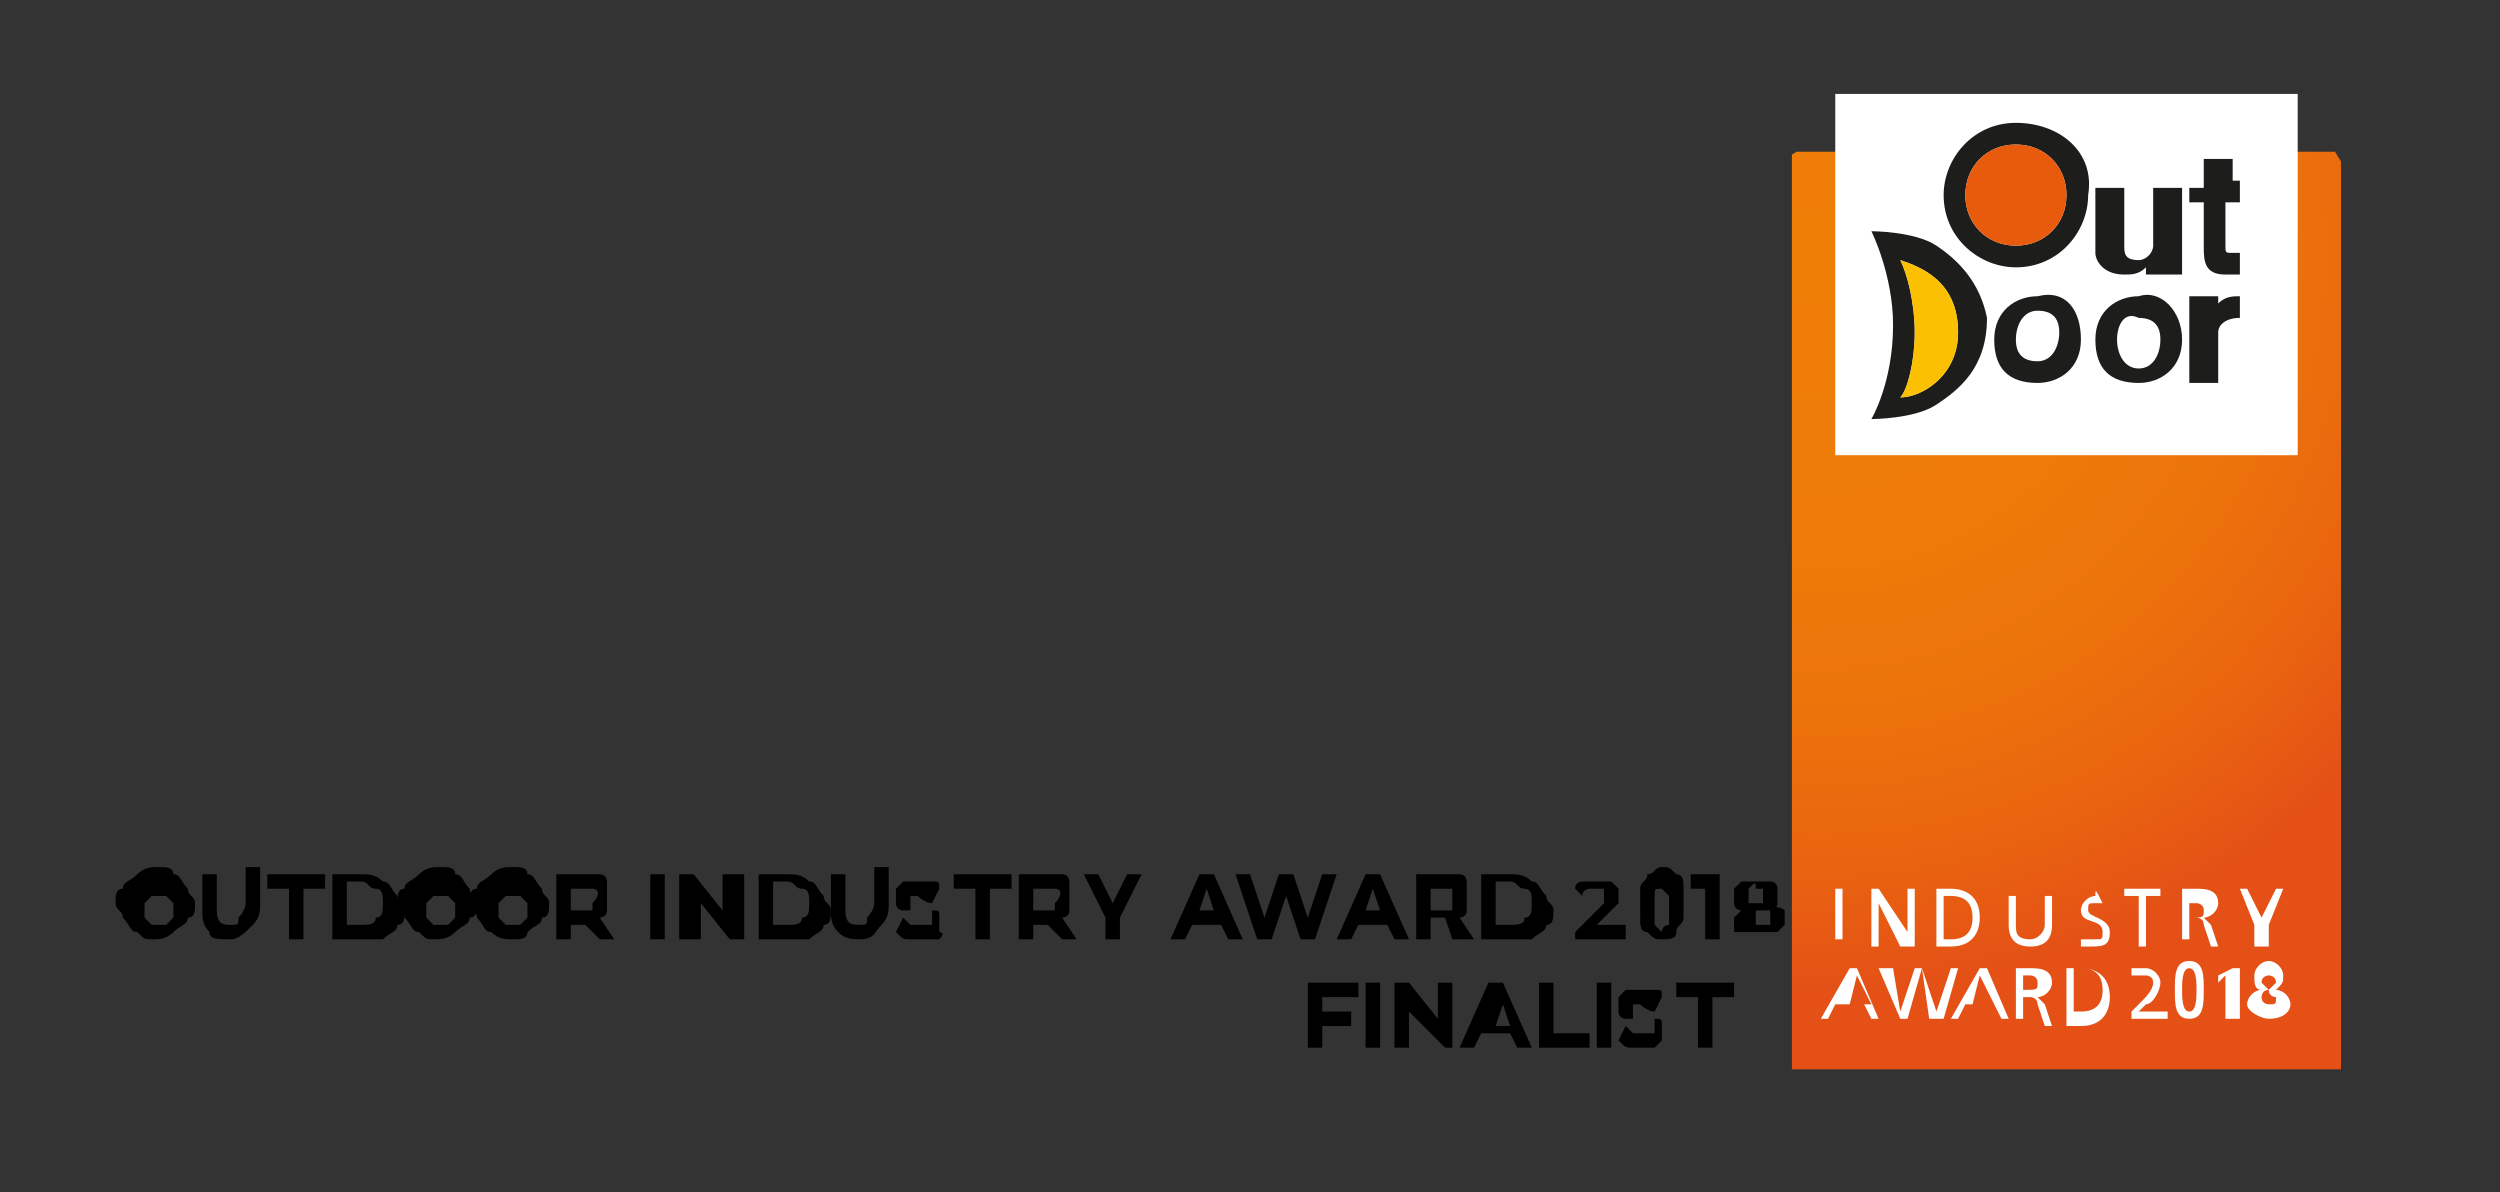
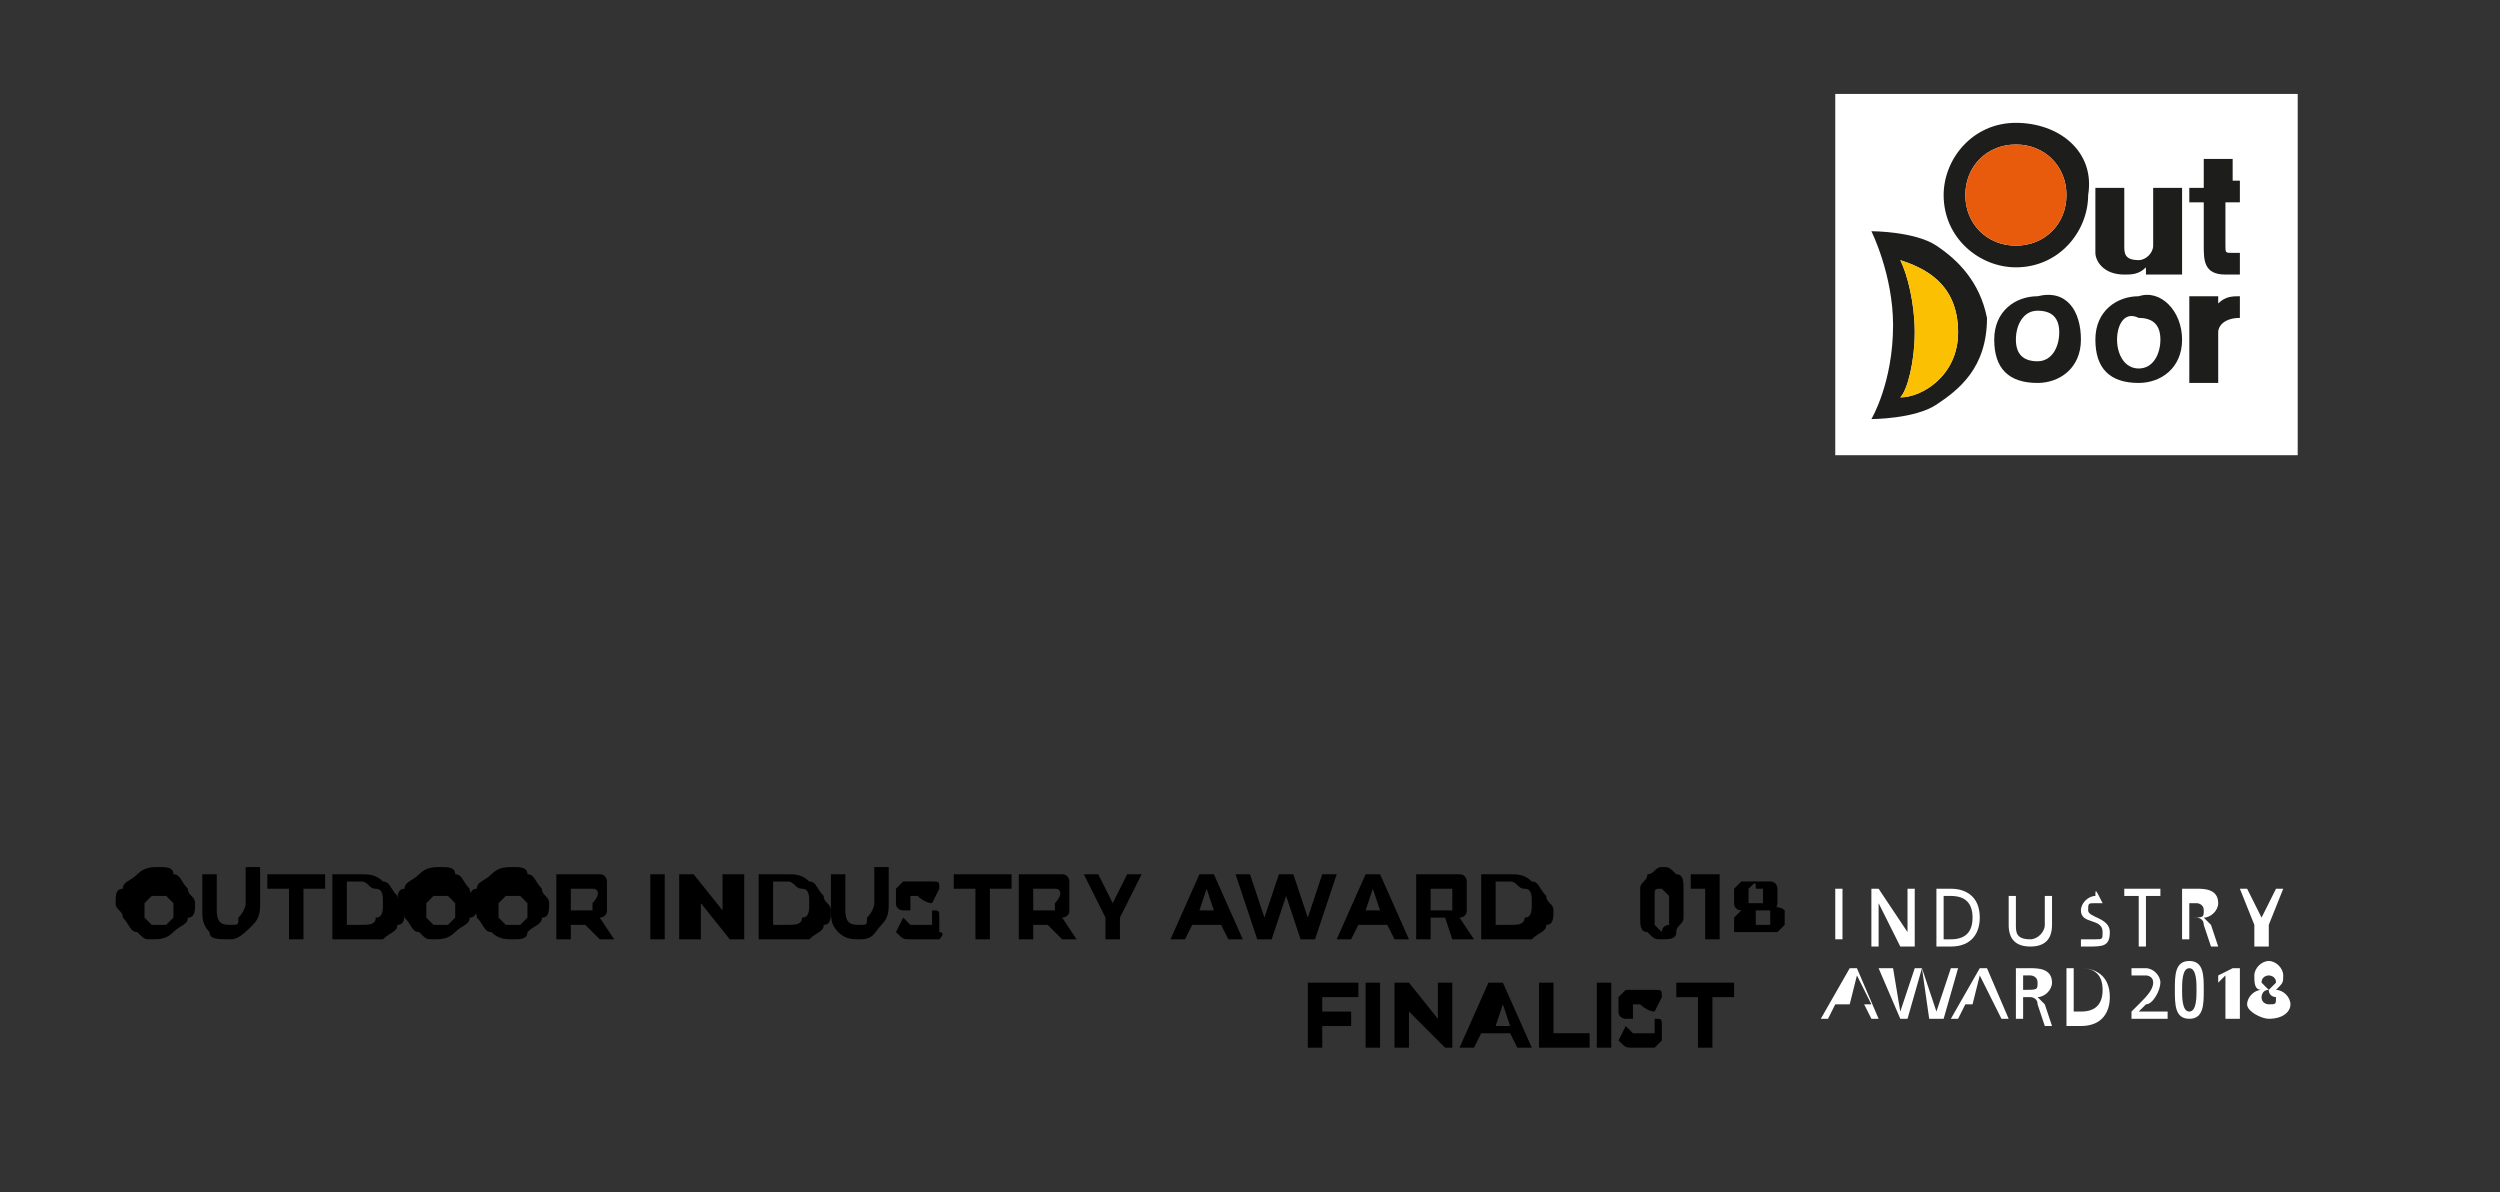
<svg xmlns="http://www.w3.org/2000/svg" xmlns:xlink="http://www.w3.org/1999/xlink" version="1.1" id="Vrstva_1" x="0px" y="0px" viewBox="0 0 34.6 16.5" style="enable-background:new 0 0 34.6 16.5;" xml:space="preserve">
  <rect x="0" y="0" width="34.6" height="16.5" fill="#333333" stroke="none" />
  <style type="text/css">
	.st0{clip-path:url(#SVGID_2_);fill:url(#SVGID_3_);}
	.st1{fill:#FFFFFF;}
	.st2{clip-path:url(#SVGID_5_);fill:#1D1D1C;}
	.st3{clip-path:url(#SVGID_5_);fill:#E85B0D;}
	.st4{clip-path:url(#SVGID_5_);fill:#FBC001;}
	.st5{clip-path:url(#SVGID_5_);fill:#E2E1E1;}
	.st6{clip-path:url(#SVGID_5_);fill:#FFFFFF;}
</style>
  <g>
    <g>
      <defs>
        <rect id="SVGID_1_" x="24.8" y="2.1" width="7.6" height="12.7" />
      </defs>
      <clipPath id="SVGID_2_">
        <use xlink:href="#SVGID_1_" style="overflow:visible;" />
      </clipPath>
      <radialGradient id="SVGID_3_" cx="-287.773" cy="331.507" r="0.106" gradientTransform="matrix(51.116 83.888 83.888 -51.116 -13074.335 41089.359)" gradientUnits="userSpaceOnUse">
        <stop offset="0" style="stop-color:#EF7E07" />
        <stop offset="0.383" style="stop-color:#EE7B08" />
        <stop offset="0.623" style="stop-color:#EC730B" />
        <stop offset="0.823" style="stop-color:#E9640F" />
        <stop offset="1" style="stop-color:#E45016" />
      </radialGradient>
-       <polygon class="st0" points="30.3,-1.2 38,11.4 26.8,18.2 19.1,5.6   " />
    </g>
    <rect x="25.4" y="1.3" class="st1" width="6.4" height="5" />
    <g>
      <defs>
        <rect id="SVGID_4_" x="24.8" y="1.3" width="7.6" height="13.5" />
      </defs>
      <clipPath id="SVGID_5_">
        <use xlink:href="#SVGID_4_" style="overflow:visible;" />
      </clipPath>
      <path class="st2" d="M30.1,3.8h-0.4V3.7c-0.1,0.1-0.2,0.1-0.3,0.1c-0.3,0-0.4-0.2-0.4-0.3V2.6h0.4v0.8c0,0.1,0,0.2,0.2,0.2    c0.1,0,0.2-0.1,0.2-0.2V2.6h0.4V3.8z" />
      <path class="st2" d="M31,2.8h-0.2v0.6c0,0.1,0,0.1,0.1,0.1c0,0,0.1,0,0.1,0v0.3c0,0-0.1,0-0.2,0c-0.3,0-0.3-0.2-0.3-0.4V2.8h-0.2    V2.6h0.2V2.2h0.4v0.3H31V2.8z" />
      <path class="st2" d="M28.8,4.7c0,0.4-0.3,0.6-0.6,0.6c-0.4,0-0.6-0.2-0.6-0.6c0-0.4,0.3-0.6,0.6-0.6C28.6,4,28.8,4.3,28.8,4.7     M27.9,4.7C27.9,4.9,28,5,28.2,5c0.2,0,0.3-0.2,0.3-0.4c0-0.2-0.1-0.3-0.3-0.3C28,4.3,27.9,4.5,27.9,4.7" />
      <path class="st2" d="M30.2,4.7c0,0.4-0.3,0.6-0.6,0.6c-0.4,0-0.6-0.2-0.6-0.6c0-0.4,0.3-0.6,0.6-0.6C29.9,4,30.2,4.3,30.2,4.7     M29.3,4.7c0,0.2,0.1,0.4,0.3,0.4c0.2,0,0.3-0.2,0.3-0.4c0-0.2-0.1-0.3-0.3-0.3C29.4,4.3,29.3,4.5,29.3,4.7" />
      <path class="st2" d="M30.3,4.1h0.4v0.1c0.1-0.1,0.2-0.1,0.3-0.1l0,0.3l0,0c-0.2,0-0.3,0.1-0.3,0.2v0.7h-0.4V4.1z" />
      <path class="st2" d="M28.6,2.7c0,0.4-0.3,0.7-0.7,0.7c-0.4,0-0.7-0.3-0.7-0.7c0-0.4,0.3-0.7,0.7-0.7C28.3,2,28.6,2.3,28.6,2.7     M27.9,1.7c-0.6,0-1,0.5-1,1c0,0.6,0.5,1,1,1c0.6,0,1-0.5,1-1C29,2.1,28.5,1.7,27.9,1.7" />
      <path class="st3" d="M28.6,2.7c0,0.4-0.3,0.7-0.7,0.7c-0.4,0-0.7-0.3-0.7-0.7c0-0.4,0.3-0.7,0.7-0.7C28.3,2,28.6,2.3,28.6,2.7" />
      <path class="st2" d="M26.8,3.4c-0.3-0.2-0.9-0.2-0.9-0.2s0.3,0.6,0.3,1.3c0,0.8-0.3,1.3-0.3,1.3s0.6,0,0.9-0.2    c0.3-0.2,0.7-0.5,0.7-1.2C27.4,3.9,27.1,3.6,26.8,3.4 M26.3,5.5c0.1-0.1,0.2-0.5,0.2-0.9c0-0.4-0.1-0.8-0.2-1    c0.3,0.1,0.8,0.3,0.8,1C27.1,5.2,26.6,5.5,26.3,5.5" />
      <path class="st4" d="M26.3,5.5c0.1-0.1,0.2-0.5,0.2-0.9c0-0.4-0.1-0.8-0.2-1c0.3,0.1,0.8,0.3,0.8,1C27.1,5.2,26.6,5.5,26.3,5.5" />
      <path class="st5" d="M25.4,1.3l0,5l6.4,0l0-5L25.4,1.3z M31.8,6.3h-6.4v-5h6.4V6.3z" />
      <rect x="25.4" y="12.3" class="st6" width="0.1" height="0.7" />
      <polygon class="st6" points="25.9,12.3 26,12.3 26.4,12.9 26.4,12.9 26.4,12.3 26.5,12.3 26.5,13.1 26.3,13.1 26,12.5 26,12.5     26,13.1 25.9,13.1   " />
      <path class="st6" d="M26.8,12.3h0.2c0.2,0,0.4,0.1,0.4,0.4c0,0.2-0.1,0.4-0.4,0.4h-0.2V12.3z M26.9,13h0.1c0.2,0,0.3-0.1,0.3-0.3    c0-0.2-0.1-0.3-0.3-0.3h-0.1V13z" />
      <path class="st6" d="M28.4,12.8c0,0.2-0.1,0.3-0.3,0.3c-0.2,0-0.3-0.1-0.3-0.3v-0.4h0.1v0.4c0,0.1,0,0.2,0.2,0.2    c0.1,0,0.2-0.1,0.2-0.2v-0.4h0.1V12.8z" />
      <path class="st6" d="M29.1,12.5c-0.1,0-0.1,0-0.1,0c-0.1,0-0.1,0-0.1,0.1c0,0.1,0.3,0.1,0.3,0.3c0,0.2-0.1,0.2-0.3,0.2    c-0.1,0-0.1,0-0.1,0l0-0.1c0,0,0.1,0,0.2,0c0.1,0,0.1,0,0.1-0.1c0-0.2-0.3-0.1-0.3-0.3c0-0.1,0.1-0.2,0.2-0.2    C29,12.3,29,12.3,29.1,12.5L29.1,12.5z" />
      <polygon class="st6" points="29.6,12.4 29.4,12.4 29.4,12.3 29.9,12.3 29.9,12.4 29.7,12.4 29.7,13.1 29.6,13.1   " />
      <path class="st6" d="M30.2,12.3h0.2c0.1,0,0.3,0,0.3,0.2c0,0.1-0.1,0.2-0.2,0.2v0c0,0,0,0,0.1,0.1l0.1,0.3h-0.1l-0.1-0.3    c0-0.1-0.1-0.1-0.1-0.1h-0.1v0.3h-0.1V12.3z M30.3,12.7L30.3,12.7c0.2,0,0.2,0,0.2-0.1c0-0.1-0.1-0.1-0.1-0.1h-0.1V12.7z" />
      <polygon class="st6" points="31.2,12.8 31,12.3 31.1,12.3 31.3,12.7 31.5,12.3 31.6,12.3 31.4,12.8 31.4,13.1 31.2,13.1   " />
      <path class="st6" d="M25.6,13.4h0.1l0.3,0.7h-0.1l-0.1-0.2h-0.4l-0.1,0.2h-0.1L25.6,13.4z M25.7,13.5l-0.1,0.4h0.3L25.7,13.5z" />
      <polygon class="st6" points="26,13.4 26.2,13.4 26.3,14 26.3,14 26.5,13.4 26.6,13.4 26.8,14 26.8,14 27,13.4 27.1,13.4     26.9,14.1 26.7,14.1 26.6,13.4 26.6,13.4 26.4,14.1 26.3,14.1   " />
      <path class="st6" d="M27.4,13.4h0.1l0.3,0.7h-0.1l-0.1-0.2h-0.4l-0.1,0.2h-0.1L27.4,13.4z M27.4,13.5l-0.1,0.4h0.3L27.4,13.5z" />
      <path class="st6" d="M27.9,13.4h0.2c0.1,0,0.3,0,0.3,0.2c0,0.1-0.1,0.2-0.2,0.2v0c0,0,0,0,0.1,0.1l0.1,0.3h-0.1l-0.1-0.3    c0-0.1-0.1-0.1-0.1-0.1H28v0.3h-0.1V13.4z M28,13.7L28,13.7c0.2,0,0.2,0,0.2-0.1c0-0.1-0.1-0.1-0.1-0.1H28V13.7z" />
      <path class="st6" d="M28.6,13.4h0.2c0.2,0,0.4,0.1,0.4,0.4c0,0.2-0.1,0.4-0.4,0.4h-0.2V13.4z M28.7,14h0.1c0.2,0,0.3-0.1,0.3-0.3    c0-0.2-0.1-0.3-0.3-0.3h-0.1V14z" />
      <path class="st6" d="M29.5,14c0,0,0.1-0.1,0.1-0.1c0.1-0.1,0.2-0.2,0.2-0.3c0-0.1-0.1-0.1-0.1-0.1c-0.1,0-0.1,0-0.2,0l0-0.1    c0.1,0,0.1,0,0.2,0c0.1,0,0.2,0.1,0.2,0.2c0,0.1-0.1,0.3-0.2,0.3c0,0-0.1,0.1-0.1,0.1h0.4v0.1h-0.5V14z" />
      <path class="st6" d="M30.3,13.3c0.2,0,0.2,0.2,0.2,0.4s0,0.4-0.2,0.4c-0.2,0-0.2-0.2-0.2-0.4S30.1,13.3,30.3,13.3 M30.3,14    c0.1,0,0.1-0.2,0.1-0.3c0-0.1,0-0.3-0.1-0.3c-0.1,0-0.1,0.2-0.1,0.3C30.2,13.8,30.2,14,30.3,14" />
      <polygon class="st6" points="30.8,13.5 30.7,13.6 30.7,13.5 30.9,13.4 31,13.4 31,14.1 30.8,14.1   " />
      <path class="st6" d="M31.1,13.9c0-0.1,0.1-0.2,0.2-0.2v0c-0.1,0-0.1-0.1-0.1-0.2c0-0.1,0.1-0.2,0.2-0.2c0.1,0,0.2,0.1,0.2,0.2    c0,0.1,0,0.1-0.1,0.2c0.1,0,0.2,0.1,0.2,0.2c0,0.1-0.1,0.2-0.3,0.2C31.3,14.1,31.1,14,31.1,13.9 M31.4,13.7    c-0.1,0-0.1,0.1-0.1,0.1c0,0.1,0.1,0.1,0.1,0.1c0.1,0,0.1,0,0.1-0.1C31.5,13.8,31.4,13.8,31.4,13.7 M31.4,13.7    c0.1-0.1,0.1-0.1,0.1-0.1c0-0.1-0.1-0.1-0.1-0.1c0,0-0.1,0-0.1,0.1C31.3,13.6,31.3,13.6,31.4,13.7" />
    </g>
    <g>
      <path d="M1.9,12.9c-0.1,0-0.1-0.1-0.2-0.2c0-0.1-0.1-0.1-0.1-0.2s0-0.2,0.1-0.2c0-0.1,0.1-0.1,0.2-0.2s0.2-0.1,0.3-0.1    c0.1,0,0.2,0,0.2,0.1c0.1,0,0.1,0.1,0.2,0.2c0,0.1,0.1,0.1,0.1,0.2s0,0.2-0.1,0.2c0,0.1-0.1,0.1-0.2,0.2C2.3,13,2.2,13,2.1,13    C2,13,2,13,1.9,12.9z M2.3,12.8c0,0,0.1-0.1,0.1-0.1c0,0,0-0.1,0-0.1s0-0.1,0-0.1c0,0-0.1-0.1-0.1-0.1c0,0-0.1,0-0.1,0    s-0.1,0-0.1,0c0,0-0.1,0.1-0.1,0.1c0,0,0,0.1,0,0.1s0,0.1,0,0.1c0,0,0.1,0.1,0.1,0.1c0,0,0.1,0,0.1,0S2.2,12.8,2.3,12.8z" />
      <path d="M2.9,12.9c-0.1-0.1-0.1-0.2-0.1-0.3v-0.5H3v0.5c0,0.2,0.1,0.2,0.2,0.2c0.1,0,0.1,0,0.1-0.1c0,0,0.1-0.1,0.1-0.2v-0.5h0.2    v0.5c0,0.1,0,0.2-0.1,0.3S3.3,13,3.2,13C3,13,2.9,13,2.9,12.9z" />
      <path d="M4,12.3H3.7v-0.2h0.8v0.2H4.2V13H4V12.3z" />
      <path d="M4.6,12.1H5c0.1,0,0.2,0,0.3,0.1c0.1,0,0.1,0.1,0.2,0.2c0,0.1,0.1,0.1,0.1,0.2c0,0.1,0,0.2-0.1,0.2c0,0.1-0.1,0.1-0.2,0.2    C5.1,13,5.1,13,5,13H4.6V12.1z M5,12.8c0.1,0,0.2,0,0.2-0.1c0.1,0,0.1-0.1,0.1-0.2c0-0.1,0-0.2-0.1-0.2c-0.1,0-0.1-0.1-0.2-0.1    H4.8v0.6H5z" />
      <path d="M5.8,12.9c-0.1,0-0.1-0.1-0.2-0.2c0-0.1-0.1-0.1-0.1-0.2s0-0.2,0.1-0.2c0-0.1,0.1-0.1,0.2-0.2s0.2-0.1,0.3-0.1    c0.1,0,0.2,0,0.2,0.1c0.1,0,0.1,0.1,0.2,0.2c0,0.1,0.1,0.1,0.1,0.2s0,0.2-0.1,0.2c0,0.1-0.1,0.1-0.2,0.2C6.2,13,6.1,13,6,13    C5.9,13,5.9,13,5.8,12.9z M6.2,12.8c0,0,0.1-0.1,0.1-0.1c0,0,0-0.1,0-0.1s0-0.1,0-0.1c0,0-0.1-0.1-0.1-0.1c0,0-0.1,0-0.1,0    s-0.1,0-0.1,0c0,0-0.1,0.1-0.1,0.1c0,0,0,0.1,0,0.1s0,0.1,0,0.1c0,0,0.1,0.1,0.1,0.1c0,0,0.1,0,0.1,0S6.1,12.8,6.2,12.8z" />
      <path d="M6.8,12.9c-0.1,0-0.1-0.1-0.2-0.2c0-0.1-0.1-0.1-0.1-0.2s0-0.2,0.1-0.2c0-0.1,0.1-0.1,0.2-0.2s0.2-0.1,0.3-0.1    c0.1,0,0.2,0,0.2,0.1c0.1,0,0.1,0.1,0.2,0.2c0,0.1,0.1,0.1,0.1,0.2s0,0.2-0.1,0.2c0,0.1-0.1,0.1-0.2,0.2C7.3,13,7.2,13,7.1,13    C7,13,6.9,13,6.8,12.9z M7.2,12.8c0,0,0.1-0.1,0.1-0.1c0,0,0-0.1,0-0.1s0-0.1,0-0.1c0,0-0.1-0.1-0.1-0.1c0,0-0.1,0-0.1,0    s-0.1,0-0.1,0c0,0-0.1,0.1-0.1,0.1c0,0,0,0.1,0,0.1s0,0.1,0,0.1c0,0,0.1,0.1,0.1,0.1c0,0,0.1,0,0.1,0S7.2,12.8,7.2,12.8z" />
      <path d="M8.3,13l-0.2-0.2h0H7.9V13H7.7v-0.9h0.4c0.1,0,0.1,0,0.2,0c0.1,0,0.1,0.1,0.1,0.1c0,0,0,0.1,0,0.2c0,0.1,0,0.1,0,0.2    s-0.1,0.1-0.1,0.1L8.5,13H8.3z M8.2,12.3c0,0-0.1,0-0.1,0H7.9v0.3h0.2c0.1,0,0.1,0,0.1,0c0,0,0-0.1,0-0.1    C8.3,12.4,8.3,12.3,8.2,12.3z" />
      <path d="M9,12.1h0.2V13H9V12.1z" />
      <path d="M10.3,12.1V13h-0.2l-0.4-0.5V13H9.4v-0.9h0.2l0.4,0.5v-0.5H10.3z" />
      <path d="M10.5,12.1h0.4c0.1,0,0.2,0,0.3,0.1c0.1,0,0.1,0.1,0.2,0.2c0,0.1,0.1,0.1,0.1,0.2c0,0.1,0,0.2-0.1,0.2    c0,0.1-0.1,0.1-0.2,0.2C11.1,13,11,13,10.9,13h-0.4V12.1z M10.9,12.8c0.1,0,0.2,0,0.2-0.1c0.1,0,0.1-0.1,0.1-0.2    c0-0.1,0-0.2-0.1-0.2c-0.1,0-0.1-0.1-0.2-0.1h-0.2v0.6H10.9z" />
      <path d="M11.6,12.9c-0.1-0.1-0.1-0.2-0.1-0.3v-0.5h0.2v0.5c0,0.2,0.1,0.2,0.2,0.2c0.1,0,0.1,0,0.1-0.1c0,0,0.1-0.1,0.1-0.2v-0.5    h0.2v0.5c0,0.1,0,0.2-0.1,0.3S12.1,13,11.9,13C11.8,13,11.7,13,11.6,12.9z" />
      <path d="M12.6,13c-0.1,0-0.1,0-0.2-0.1l0.1-0.2c0,0,0.1,0.1,0.1,0.1c0.1,0,0.1,0,0.2,0c0.1,0,0.1,0,0.1,0c0,0,0,0,0-0.1    c0,0,0,0,0-0.1c0,0,0,0-0.1,0c0,0-0.1,0-0.1,0c-0.1,0-0.1,0-0.2,0c0,0-0.1,0-0.1-0.1c0,0,0-0.1,0-0.1c0-0.1,0-0.1,0-0.1    c0,0,0.1-0.1,0.1-0.1c0.1,0,0.1,0,0.2,0c0.1,0,0.1,0,0.2,0c0.1,0,0.1,0,0.1,0.1l-0.1,0.2c-0.1,0-0.2-0.1-0.2-0.1    c-0.1,0-0.1,0-0.1,0s0,0,0,0.1c0,0,0,0.1,0,0.1c0,0,0.1,0,0.1,0c0.1,0,0.1,0,0.2,0s0.1,0,0.1,0.1c0,0,0,0.1,0,0.1    c0,0.1,0,0.1,0,0.1S13.1,12.9,13,13c-0.1,0-0.1,0-0.2,0C12.8,13,12.7,13,12.6,13z" />
      <path d="M13.5,12.3h-0.3v-0.2H14v0.2h-0.3V13h-0.2V12.3z" />
      <path d="M14.7,13l-0.2-0.2h0h-0.2V13h-0.2v-0.9h0.4c0.1,0,0.1,0,0.2,0c0.1,0,0.1,0.1,0.1,0.1c0,0,0,0.1,0,0.2c0,0.1,0,0.1,0,0.2    s-0.1,0.1-0.1,0.1l0.2,0.3H14.7z M14.6,12.3c0,0-0.1,0-0.1,0h-0.2v0.3h0.2c0.1,0,0.1,0,0.1,0c0,0,0-0.1,0-0.1    C14.7,12.4,14.7,12.3,14.6,12.3z" />
      <path d="M15.5,12.7V13h-0.2v-0.3l-0.3-0.6h0.2l0.2,0.4l0.2-0.4h0.2L15.5,12.7z" />
      <path d="M16.9,12.8h-0.4L16.4,13h-0.2l0.4-0.9h0.2l0.4,0.9h-0.2L16.9,12.8z M16.8,12.6l-0.1-0.3l-0.1,0.3H16.8z" />
      <path d="M18.5,12.1L18.2,13H18l-0.2-0.6L17.6,13h-0.2l-0.3-0.9h0.2l0.2,0.6l0.2-0.6h0.2l0.2,0.6l0.2-0.6H18.5z" />
      <path d="M19.2,12.8h-0.4L18.7,13h-0.2l0.4-0.9h0.2l0.4,0.9h-0.2L19.2,12.8z M19.1,12.6L19,12.3l-0.1,0.3H19.1z" />
      <path d="M20.1,13L20,12.7h0h-0.2V13h-0.2v-0.9H20c0.1,0,0.1,0,0.2,0c0.1,0,0.1,0.1,0.1,0.1c0,0,0,0.1,0,0.2c0,0.1,0,0.1,0,0.2    s-0.1,0.1-0.1,0.1l0.2,0.3H20.1z M20.1,12.3c0,0-0.1,0-0.1,0h-0.2v0.3h0.2c0.1,0,0.1,0,0.1,0c0,0,0-0.1,0-0.1    C20.1,12.4,20.1,12.3,20.1,12.3z" />
      <path d="M20.5,12.1h0.4c0.1,0,0.2,0,0.3,0.1c0.1,0,0.1,0.1,0.2,0.2c0,0.1,0.1,0.1,0.1,0.2c0,0.1,0,0.2-0.1,0.2    c0,0.1-0.1,0.1-0.2,0.2C21.1,13,21,13,20.9,13h-0.4V12.1z M20.9,12.8c0.1,0,0.2,0,0.2-0.1c0.1,0,0.1-0.1,0.1-0.2    c0-0.1,0-0.2-0.1-0.2c-0.1,0-0.1-0.1-0.2-0.1h-0.2v0.6H20.9z" />
-       <path d="M22.5,12.8V13h-0.7v-0.1l0.3-0.3c0,0,0.1-0.1,0.1-0.1c0,0,0-0.1,0-0.1c0,0,0-0.1,0-0.1s-0.1,0-0.1,0c0,0-0.1,0-0.1,0    c0,0-0.1,0-0.1,0.1l-0.1-0.1c0-0.1,0.1-0.1,0.1-0.1s0.1,0,0.2,0c0.1,0,0.1,0,0.2,0c0,0,0.1,0.1,0.1,0.1c0,0,0,0.1,0,0.1    c0,0,0,0.1,0,0.1c0,0-0.1,0.1-0.1,0.1l-0.2,0.2H22.5z" />
      <path d="M22.8,12.9c-0.1,0-0.1-0.1-0.1-0.2c0-0.1,0-0.2,0-0.2c0-0.1,0-0.2,0-0.2c0-0.1,0.1-0.1,0.1-0.2c0.1,0,0.1-0.1,0.2-0.1    s0.1,0,0.2,0.1c0.1,0,0.1,0.1,0.1,0.2c0,0.1,0,0.2,0,0.2c0,0.1,0,0.2,0,0.2c0,0.1-0.1,0.1-0.1,0.2S23.1,13,23,13    S22.9,13,22.8,12.9z M23.1,12.8c0,0,0-0.1,0-0.2c0-0.1,0-0.2,0-0.2c0,0-0.1-0.1-0.1-0.1c-0.1,0-0.1,0-0.1,0.1c0,0,0,0.1,0,0.2    c0,0.1,0,0.2,0,0.2c0,0,0.1,0.1,0.1,0.1C23,12.8,23.1,12.8,23.1,12.8z" />
      <path d="M23.8,12.1V13h-0.2v-0.7h-0.2v-0.2H23.8z" />
      <path d="M24.7,12.6c0,0,0,0.1,0,0.1c0,0.1,0,0.1,0,0.1c0,0-0.1,0.1-0.1,0.1c-0.1,0-0.1,0-0.2,0s-0.1,0-0.2,0S24,12.9,24,12.9    c0,0,0-0.1,0-0.1c0,0,0-0.1,0-0.1s0.1-0.1,0.1-0.1c0,0-0.1,0-0.1-0.1c0,0,0-0.1,0-0.1c0-0.1,0-0.1,0-0.1c0,0,0.1-0.1,0.1-0.1    c0.1,0,0.1,0,0.2,0c0.1,0,0.1,0,0.2,0c0.1,0,0.1,0.1,0.1,0.1c0,0,0,0.1,0,0.1c0,0,0,0.1,0,0.1c0,0,0,0.1-0.1,0.1    C24.6,12.5,24.7,12.6,24.7,12.6z M24.5,12.8C24.5,12.8,24.5,12.8,24.5,12.8c0-0.1,0-0.2,0-0.2c0,0-0.1,0-0.1,0c-0.1,0-0.1,0-0.1,0    s0,0.1,0,0.1c0,0,0,0.1,0,0.1s0.1,0,0.1,0C24.4,12.8,24.4,12.8,24.5,12.8z M24.2,12.3C24.2,12.3,24.2,12.3,24.2,12.3    c0,0.1,0,0.1,0,0.2c0,0,0.1,0,0.1,0s0.1,0,0.1,0c0,0,0,0,0-0.1c0,0,0-0.1,0-0.1c0,0-0.1,0-0.1,0C24.3,12.2,24.3,12.2,24.2,12.3z" />
    </g>
    <g>
      <path d="M18.3,13.8V14h0.4v0.2h-0.4v0.3h-0.2v-0.9h0.7v0.2H18.3z" />
      <path d="M18.9,13.6h0.2v0.9h-0.2V13.6z" />
      <path d="M20.1,13.6v0.9H20L19.5,14v0.5h-0.2v-0.9h0.2l0.4,0.5v-0.5H20.1z" />
      <path d="M20.9,14.3h-0.4l-0.1,0.2h-0.2l0.4-0.9h0.2l0.4,0.9H21L20.9,14.3z M20.9,14.2l-0.1-0.3l-0.1,0.3H20.9z" />
      <path d="M21.3,13.6h0.2v0.7H22v0.2h-0.7V13.6z" />
      <path d="M22.1,13.6h0.2v0.9h-0.2V13.6z" />
      <path d="M22.6,14.5c-0.1,0-0.1,0-0.2-0.1l0.1-0.2c0,0,0.1,0.1,0.1,0.1c0.1,0,0.1,0,0.2,0c0.1,0,0.1,0,0.1,0c0,0,0,0,0-0.1    c0,0,0,0,0-0.1c0,0,0,0-0.1,0c0,0-0.1,0-0.1,0c-0.1,0-0.1,0-0.2,0c0,0-0.1,0-0.1-0.1c0,0,0-0.1,0-0.1c0-0.1,0-0.1,0-0.1    c0,0,0.1-0.1,0.1-0.1c0.1,0,0.1,0,0.2,0c0.1,0,0.1,0,0.2,0c0.1,0,0.1,0,0.1,0.1l-0.1,0.2c-0.1,0-0.2-0.1-0.2-0.1    c-0.1,0-0.1,0-0.1,0s0,0,0,0.1c0,0,0,0.1,0,0.1c0,0,0.1,0,0.1,0c0.1,0,0.1,0,0.2,0s0.1,0,0.1,0.1c0,0,0,0.1,0,0.1    c0,0.1,0,0.1,0,0.1s-0.1,0.1-0.1,0.1c-0.1,0-0.1,0-0.2,0C22.7,14.5,22.7,14.5,22.6,14.5z" />
      <path d="M23.5,13.8h-0.3v-0.2H24v0.2h-0.3v0.7h-0.2V13.8z" />
    </g>
  </g>
</svg>